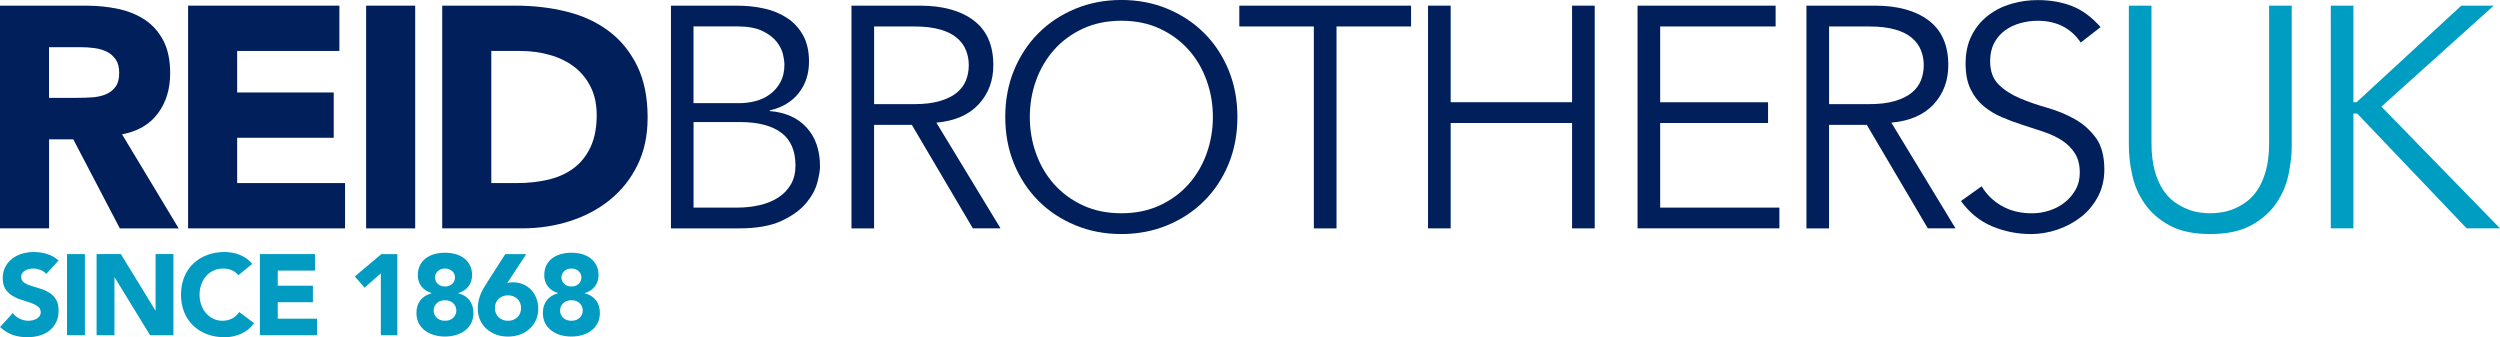
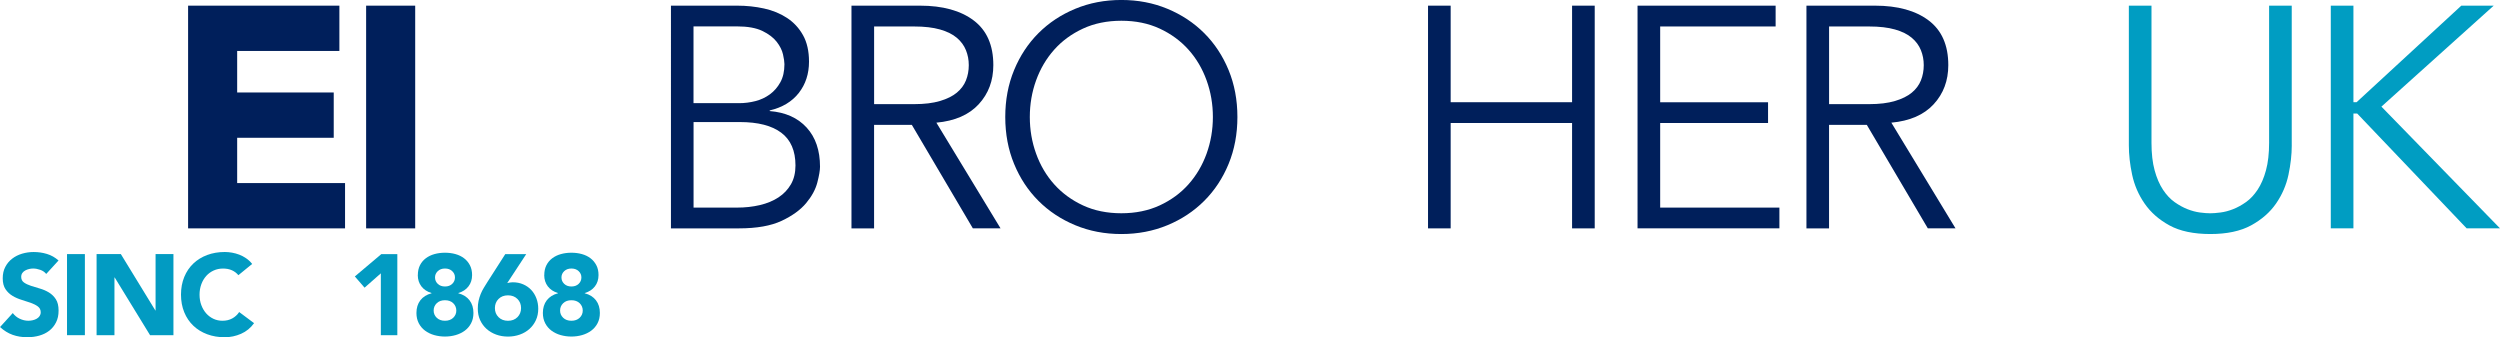
<svg xmlns="http://www.w3.org/2000/svg" id="Layer_2" width="980.74" height="132.3" viewBox="0 0 980.74 132.3">
  <g id="Layer_1-2">
    <g>
      <g>
        <path d="M18.11,107.45c-.57-.72-1.34-1.25-2.31-1.59-.97-.34-1.9-.52-2.76-.52-.51,0-1.03,.06-1.57,.18s-1.05,.31-1.53,.56c-.48,.25-.87,.59-1.17,1.01-.3,.42-.45,.93-.45,1.53,0,.96,.36,1.69,1.08,2.2,.72,.51,1.62,.94,2.72,1.3,1.09,.36,2.27,.72,3.53,1.08,1.26,.36,2.43,.87,3.53,1.53,1.09,.66,2,1.54,2.72,2.65,.72,1.11,1.08,2.59,1.08,4.45s-.33,3.31-.99,4.63c-.66,1.32-1.55,2.41-2.67,3.28-1.12,.87-2.43,1.51-3.91,1.93s-3.05,.63-4.7,.63c-2.07,0-3.98-.31-5.75-.94-1.77-.63-3.42-1.65-4.94-3.06l4.99-5.48c.72,.96,1.62,1.7,2.72,2.22,1.09,.52,2.22,.79,3.39,.79,.57,0,1.15-.07,1.73-.2,.58-.13,1.11-.34,1.57-.61,.46-.27,.84-.61,1.12-1.03,.28-.42,.43-.91,.43-1.48,0-.96-.37-1.71-1.1-2.27-.73-.55-1.66-1.03-2.76-1.42-1.11-.39-2.31-.78-3.59-1.17-1.29-.39-2.49-.91-3.59-1.57-1.11-.66-2.03-1.53-2.76-2.61-.73-1.08-1.1-2.5-1.1-4.27s.34-3.21,1.01-4.49c.67-1.29,1.57-2.37,2.7-3.23,1.12-.87,2.42-1.52,3.89-1.96,1.47-.43,2.98-.65,4.54-.65,1.8,0,3.53,.25,5.21,.76,1.68,.51,3.19,1.36,4.54,2.56l-4.81,5.26Z" fill="#029bc2" />
        <path d="M26.29,99.68h7.01v31.81h-7.01v-31.81Z" fill="#029bc2" />
        <path d="M37.88,99.68h9.53l13.53,22.11h.09v-22.11h7.01v31.81h-9.17l-13.88-22.65h-.09v22.65h-7.01v-31.81Z" fill="#029bc2" />
        <path d="M93.51,107.95c-.69-.84-1.54-1.48-2.54-1.93-1-.45-2.16-.67-3.48-.67s-2.54,.25-3.66,.76c-1.12,.51-2.1,1.22-2.92,2.13-.82,.92-1.47,2-1.93,3.26-.46,1.26-.7,2.62-.7,4.09s.23,2.87,.7,4.11c.46,1.24,1.1,2.32,1.91,3.24,.81,.91,1.76,1.62,2.85,2.13,1.09,.51,2.27,.76,3.53,.76,1.44,0,2.71-.3,3.82-.9,1.11-.6,2.02-1.44,2.74-2.52l5.84,4.36c-1.35,1.89-3.06,3.28-5.12,4.18s-4.19,1.35-6.38,1.35c-2.49,0-4.78-.39-6.88-1.17-2.1-.78-3.91-1.89-5.44-3.35-1.53-1.45-2.72-3.21-3.57-5.28-.85-2.07-1.28-4.37-1.28-6.92s.43-4.85,1.28-6.92c.85-2.07,2.04-3.83,3.57-5.28,1.53-1.45,3.34-2.57,5.44-3.35,2.1-.78,4.39-1.17,6.88-1.17,.9,0,1.83,.08,2.81,.25,.97,.17,1.93,.43,2.88,.79,.94,.36,1.85,.84,2.72,1.44,.87,.6,1.65,1.33,2.34,2.2l-5.39,4.4Z" fill="#029bc2" />
-         <path d="M101.95,99.68h21.61v6.47h-14.6v5.93h13.79v6.47h-13.79v6.47h15.41v6.47h-22.42v-31.81Z" fill="#029bc2" />
        <path d="M149.4,107.23l-6.38,5.62-3.82-4.4,10.38-8.76h6.29v31.81h-6.47v-24.26Z" fill="#029bc2" />
        <path d="M163.92,107.9c0-1.47,.28-2.75,.83-3.84,.55-1.09,1.32-2.01,2.29-2.74,.97-.73,2.1-1.28,3.39-1.64,1.29-.36,2.67-.54,4.13-.54s2.85,.18,4.13,.54c1.29,.36,2.41,.91,3.37,1.64,.96,.73,1.72,1.65,2.29,2.74,.57,1.09,.85,2.38,.85,3.84,0,1.74-.47,3.22-1.42,4.45-.94,1.23-2.27,2.1-3.98,2.61v.09c1.92,.51,3.39,1.43,4.4,2.76,1.02,1.33,1.53,2.99,1.53,4.97,0,1.53-.31,2.88-.92,4.04-.61,1.17-1.44,2.13-2.47,2.9-1.03,.76-2.22,1.34-3.57,1.73s-2.76,.58-4.22,.58-2.88-.2-4.22-.58-2.54-.97-3.57-1.73c-1.03-.76-1.86-1.73-2.47-2.9-.61-1.17-.92-2.52-.92-4.04,0-1.98,.51-3.63,1.53-4.97,1.02-1.33,2.49-2.25,4.4-2.76v-.09c-1.71-.51-3.03-1.38-3.98-2.61-.94-1.23-1.42-2.71-1.42-4.45Zm6.2,13.93c0,1.11,.4,2.05,1.21,2.83,.81,.78,1.89,1.17,3.23,1.17s2.43-.39,3.24-1.17c.81-.78,1.21-1.72,1.21-2.83s-.4-2.1-1.21-2.88c-.81-.78-1.89-1.17-3.24-1.17s-2.43,.39-3.23,1.17c-.81,.78-1.21,1.74-1.21,2.88Zm.54-12.99c0,.99,.36,1.83,1.08,2.52,.72,.69,1.66,1.03,2.83,1.03s2.11-.34,2.83-1.03c.72-.69,1.08-1.53,1.08-2.52s-.36-1.78-1.08-2.47c-.72-.69-1.66-1.03-2.83-1.03s-2.11,.34-2.83,1.03c-.72,.69-1.08,1.51-1.08,2.47Z" fill="#029bc2" />
        <path d="M198.97,111.05c.36-.09,.72-.16,1.08-.22,.36-.06,.73-.09,1.12-.09,1.5,0,2.86,.27,4.09,.81,1.23,.54,2.28,1.27,3.15,2.2,.87,.93,1.54,2.03,2.02,3.3,.48,1.27,.72,2.63,.72,4.07,0,1.65-.31,3.14-.92,4.47-.61,1.33-1.45,2.48-2.52,3.44-1.06,.96-2.32,1.7-3.77,2.22-1.45,.52-3,.79-4.65,.79s-3.23-.26-4.67-.79-2.69-1.27-3.75-2.22c-1.06-.96-1.9-2.1-2.52-3.44-.61-1.33-.92-2.82-.92-4.47,0-1.14,.1-2.18,.31-3.12,.21-.94,.49-1.83,.83-2.67,.34-.84,.75-1.64,1.21-2.4,.46-.76,.95-1.55,1.46-2.36l6.96-10.87h8.22l-7.46,11.37Zm5.44,9.8c0-1.44-.47-2.63-1.42-3.57-.94-.94-2.18-1.42-3.71-1.42s-2.76,.47-3.71,1.42c-.94,.94-1.42,2.13-1.42,3.57s.47,2.63,1.42,3.57c.94,.94,2.18,1.42,3.71,1.42s2.76-.47,3.71-1.42c.94-.94,1.42-2.13,1.42-3.57Z" fill="#029bc2" />
        <path d="M213.52,107.9c0-1.47,.28-2.75,.83-3.84,.55-1.09,1.32-2.01,2.29-2.74,.97-.73,2.1-1.28,3.39-1.64,1.29-.36,2.67-.54,4.13-.54s2.85,.18,4.13,.54c1.29,.36,2.41,.91,3.37,1.64,.96,.73,1.72,1.65,2.29,2.74,.57,1.09,.85,2.38,.85,3.84,0,1.74-.47,3.22-1.42,4.45-.94,1.23-2.27,2.1-3.98,2.61v.09c1.92,.51,3.39,1.43,4.4,2.76,1.02,1.33,1.53,2.99,1.53,4.97,0,1.53-.31,2.88-.92,4.04-.61,1.17-1.44,2.13-2.47,2.9-1.03,.76-2.22,1.34-3.57,1.73s-2.76,.58-4.22,.58-2.88-.2-4.22-.58-2.54-.97-3.57-1.73c-1.03-.76-1.86-1.73-2.47-2.9-.61-1.17-.92-2.52-.92-4.04,0-1.98,.51-3.63,1.53-4.97,1.02-1.33,2.49-2.25,4.4-2.76v-.09c-1.71-.51-3.03-1.38-3.98-2.61-.94-1.23-1.42-2.71-1.42-4.45Zm6.2,13.93c0,1.11,.4,2.05,1.21,2.83,.81,.78,1.89,1.17,3.23,1.17s2.43-.39,3.24-1.17c.81-.78,1.21-1.72,1.21-2.83s-.4-2.1-1.21-2.88c-.81-.78-1.89-1.17-3.24-1.17s-2.43,.39-3.23,1.17c-.81,.78-1.21,1.74-1.21,2.88Zm.54-12.99c0,.99,.36,1.83,1.08,2.52,.72,.69,1.66,1.03,2.83,1.03s2.11-.34,2.83-1.03c.72-.69,1.08-1.53,1.08-2.52s-.36-1.78-1.08-2.47c-.72-.69-1.66-1.03-2.83-1.03s-2.11,.34-2.83,1.03c-.72,.69-1.08,1.51-1.08,2.47Z" fill="#029bc2" />
      </g>
      <g>
-         <path d="M0,2.22H33.81c4.44,0,8.66,.43,12.65,1.3,3.99,.86,7.48,2.3,10.49,4.32,3,2.02,5.39,4.73,7.16,8.14,1.77,3.41,2.65,7.67,2.65,12.77,0,6.17-1.6,11.41-4.81,15.73s-7.9,7.06-14.07,8.21l22.21,36.9h-23.08L28.75,54.66h-9.5v34.92H0V2.22ZM19.25,38.38h11.35c1.73,0,3.56-.06,5.49-.19,1.93-.12,3.68-.49,5.24-1.11,1.56-.62,2.86-1.58,3.89-2.9,1.03-1.31,1.54-3.17,1.54-5.55,0-2.22-.45-3.99-1.36-5.31-.91-1.31-2.06-2.32-3.46-3.02-1.4-.7-3-1.17-4.81-1.42-1.81-.25-3.58-.37-5.31-.37h-12.59v19.87Z" fill="#001f5b" />
        <path d="M73.79,2.22h59.35V19.99h-40.1v16.29h37.88v17.77h-37.88v17.77h42.32v17.77h-61.57V2.22Z" fill="#001f5b" />
        <path d="M143.63,2.22h19.25V89.59h-19.25V2.22Z" fill="#001f5b" />
-         <path d="M173.49,2.22h28.87c6.99,0,13.64,.78,19.93,2.34,6.29,1.56,11.78,4.09,16.47,7.59,4.69,3.5,8.41,8.04,11.17,13.64,2.76,5.6,4.13,12.38,4.13,20.36,0,7.08-1.34,13.31-4.01,18.69-2.67,5.39-6.27,9.92-10.8,13.57-4.52,3.66-9.75,6.44-15.67,8.33-5.92,1.89-12.14,2.84-18.63,2.84h-31.47V2.22Zm19.25,69.6h10c4.44,0,8.58-.45,12.4-1.36,3.83-.9,7.14-2.41,9.93-4.5,2.8-2.1,5-4.85,6.6-8.27,1.6-3.41,2.41-7.59,2.41-12.52,0-4.28-.8-8-2.41-11.17-1.6-3.17-3.76-5.78-6.48-7.84-2.71-2.06-5.9-3.6-9.56-4.63-3.66-1.03-7.51-1.54-11.54-1.54h-11.35v51.83Z" fill="#001f5b" />
        <path d="M263.2,2.22h26.04c3.62,0,7.11,.37,10.49,1.11,3.37,.74,6.37,1.97,9.01,3.7,2.63,1.73,4.73,3.99,6.29,6.79,1.56,2.8,2.34,6.25,2.34,10.37,0,4.77-1.34,8.87-4.01,12.28-2.67,3.41-6.48,5.7-11.41,6.85v.25c6.17,.49,11,2.65,14.5,6.48,3.5,3.83,5.24,8.95,5.24,15.36,0,1.4-.35,3.46-1.05,6.17-.7,2.71-2.16,5.41-4.38,8.08-2.22,2.67-5.43,5-9.62,6.97-4.2,1.97-9.79,2.96-16.78,2.96h-26.65V2.22Zm8.88,38.25h17.89c2.14,0,4.26-.27,6.35-.8,2.1-.53,3.99-1.42,5.68-2.65,1.69-1.23,3.06-2.82,4.13-4.75,1.07-1.93,1.6-4.3,1.6-7.1,0-.9-.19-2.18-.56-3.83-.37-1.64-1.19-3.29-2.47-4.94-1.28-1.64-3.15-3.06-5.61-4.26-2.47-1.19-5.8-1.79-10-1.79h-17.03v30.11Zm0,40.97h17.03c3.21,0,6.21-.33,9.01-.99,2.8-.66,5.22-1.67,7.28-3.02,2.06-1.36,3.68-3.06,4.87-5.12,1.19-2.06,1.79-4.52,1.79-7.4,0-5.76-1.85-10.04-5.55-12.83-3.7-2.8-9.13-4.2-16.29-4.2h-18.14v33.56Z" fill="#001f5b" />
        <path d="M342.91,89.59h-8.88V2.22h26.9c8.88,0,15.9,1.93,21.04,5.8,5.14,3.87,7.71,9.71,7.71,17.52,0,6.09-1.91,11.21-5.74,15.36-3.83,4.15-9.36,6.56-16.6,7.22l25.17,41.46h-10.86l-23.94-40.6h-14.81v40.6Zm0-48.74h15.79c3.95,0,7.3-.41,10.06-1.23,2.76-.82,4.96-1.91,6.6-3.27,1.64-1.36,2.84-2.96,3.58-4.81,.74-1.85,1.11-3.84,1.11-5.98s-.37-4.01-1.11-5.86c-.74-1.85-1.93-3.47-3.58-4.87-1.65-1.4-3.85-2.49-6.6-3.27-2.76-.78-6.11-1.17-10.06-1.17h-15.79v30.48Z" fill="#001f5b" />
        <path d="M485.43,45.9c0,6.66-1.15,12.79-3.45,18.39-2.3,5.6-5.49,10.43-9.56,14.5-4.07,4.07-8.88,7.26-14.44,9.56-5.55,2.3-11.58,3.46-18.08,3.46s-12.52-1.15-18.08-3.46c-5.55-2.3-10.37-5.49-14.44-9.56s-7.26-8.9-9.56-14.5c-2.3-5.59-3.46-11.72-3.46-18.39s1.15-12.79,3.46-18.39c2.3-5.59,5.49-10.43,9.56-14.5,4.07-4.07,8.88-7.26,14.44-9.56,5.55-2.3,11.58-3.46,18.08-3.46s12.52,1.15,18.08,3.46c5.55,2.3,10.37,5.49,14.44,9.56,4.07,4.07,7.26,8.91,9.56,14.5,2.3,5.6,3.45,11.72,3.45,18.39Zm-9.62,0c0-5.02-.82-9.81-2.47-14.38-1.65-4.57-4.01-8.58-7.1-12.03s-6.85-6.21-11.29-8.27c-4.44-2.06-9.46-3.08-15.05-3.08s-10.61,1.03-15.05,3.08c-4.44,2.06-8.21,4.81-11.29,8.27s-5.45,7.47-7.1,12.03c-1.65,4.57-2.47,9.36-2.47,14.38s.82,9.81,2.47,14.38c1.64,4.57,4.01,8.58,7.1,12.03s6.85,6.21,11.29,8.27c4.44,2.06,9.46,3.08,15.05,3.08s10.61-1.03,15.05-3.08c4.44-2.06,8.21-4.81,11.29-8.27s5.45-7.47,7.1-12.03c1.64-4.57,2.47-9.36,2.47-14.38Z" fill="#001f5b" />
-         <path d="M524.3,89.59h-8.88V10.37h-29.24V2.22h67.37V10.37h-29.24V89.59Z" fill="#001f5b" />
        <path d="M560.21,2.22h8.88V40.1h47.63V2.22h8.88V89.59h-8.88V48.25h-47.63v41.34h-8.88V2.22Z" fill="#001f5b" />
        <path d="M651.28,81.44h46.77v8.14h-55.65V2.22h54.17V10.37h-45.29v29.74h42.32v8.14h-42.32v33.19Z" fill="#001f5b" />
        <path d="M717.54,89.59h-8.88V2.22h26.9c8.88,0,15.9,1.93,21.04,5.8,5.14,3.87,7.71,9.71,7.71,17.52,0,6.09-1.91,11.21-5.74,15.36-3.83,4.15-9.36,6.56-16.6,7.22l25.17,41.46h-10.86l-23.94-40.6h-14.81v40.6Zm0-48.74h15.79c3.95,0,7.3-.41,10.06-1.23,2.75-.82,4.96-1.91,6.6-3.27,1.64-1.36,2.84-2.96,3.58-4.81s1.11-3.84,1.11-5.98-.37-4.01-1.11-5.86c-.74-1.85-1.93-3.47-3.58-4.87-1.65-1.4-3.85-2.49-6.6-3.27-2.76-.78-6.11-1.17-10.06-1.17h-15.79v30.48Z" fill="#001f5b" />
-         <path d="M816.25,16.66c-3.87-5.68-9.5-8.51-16.9-8.51-2.3,0-4.57,.31-6.79,.93-2.22,.62-4.22,1.56-5.98,2.84-1.77,1.28-3.19,2.92-4.26,4.94-1.07,2.02-1.6,4.38-1.6,7.1,0,3.95,1.11,7.01,3.33,9.19,2.22,2.18,4.98,3.97,8.27,5.37,3.29,1.4,6.89,2.65,10.8,3.76,3.91,1.11,7.51,2.59,10.8,4.44,3.29,1.85,6.05,4.3,8.27,7.34,2.22,3.04,3.33,7.2,3.33,12.46,0,3.95-.85,7.51-2.53,10.67-1.69,3.17-3.91,5.82-6.66,7.96-2.76,2.14-5.84,3.78-9.25,4.94-3.42,1.15-6.85,1.73-10.3,1.73-5.35,0-10.43-1.01-15.24-3.02-4.81-2.01-8.91-5.32-12.28-9.93l8.14-5.8c1.88,3.21,4.51,5.78,7.87,7.71,3.36,1.93,7.34,2.9,11.93,2.9,2.21,0,4.43-.35,6.64-1.05,2.21-.7,4.2-1.73,5.96-3.08,1.76-1.36,3.22-3.02,4.37-5s1.72-4.24,1.72-6.79c0-3.04-.64-5.57-1.91-7.59-1.28-2.01-2.96-3.7-5.06-5.06s-4.48-2.49-7.16-3.39c-2.67-.9-5.43-1.81-8.27-2.71-2.84-.9-5.6-1.93-8.27-3.08-2.67-1.15-5.06-2.61-7.16-4.38-2.1-1.77-3.78-3.99-5.06-6.66-1.28-2.67-1.91-6.03-1.91-10.06s.8-7.85,2.41-10.98c1.6-3.12,3.74-5.72,6.42-7.77,2.67-2.06,5.7-3.58,9.07-4.57,3.37-.99,6.83-1.48,10.37-1.48,4.94,0,9.42,.78,13.45,2.34,4.03,1.56,7.78,4.32,11.23,8.27l-7.78,6.05Z" fill="#001f5b" />
        <path d="M899.05,57.01c0,3.62-.43,7.47-1.29,11.54s-2.49,7.84-4.87,11.29c-2.39,3.46-5.66,6.31-9.81,8.58-4.16,2.26-9.48,3.39-15.98,3.39s-11.93-1.13-16.04-3.39c-4.12-2.26-7.36-5.12-9.75-8.58-2.39-3.46-4.01-7.22-4.88-11.29s-1.29-7.92-1.29-11.54V2.22h8.88V56.02c0,4.2,.41,7.8,1.23,10.8,.82,3,1.91,5.53,3.27,7.59,1.36,2.06,2.88,3.68,4.56,4.87,1.69,1.19,3.37,2.12,5.06,2.78,1.68,.66,3.31,1.09,4.87,1.3,1.56,.21,2.92,.31,4.07,.31,1.07,0,2.41-.1,4.01-.31,1.61-.2,3.25-.64,4.94-1.3,1.68-.66,3.37-1.58,5.06-2.78,1.69-1.19,3.21-2.82,4.57-4.87,1.36-2.05,2.45-4.58,3.27-7.59,.82-3,1.23-6.6,1.23-10.8V2.22h8.88V57.01Z" fill="#009dc2" />
        <path d="M923.24,40.1h1.23L965.56,2.22h12.71l-44.05,39.61,46.52,47.75h-13.08l-42.94-45.04h-1.48v45.04h-8.88V2.22h8.88V40.1Z" fill="#009dc2" />
      </g>
    </g>
  </g>
</svg>